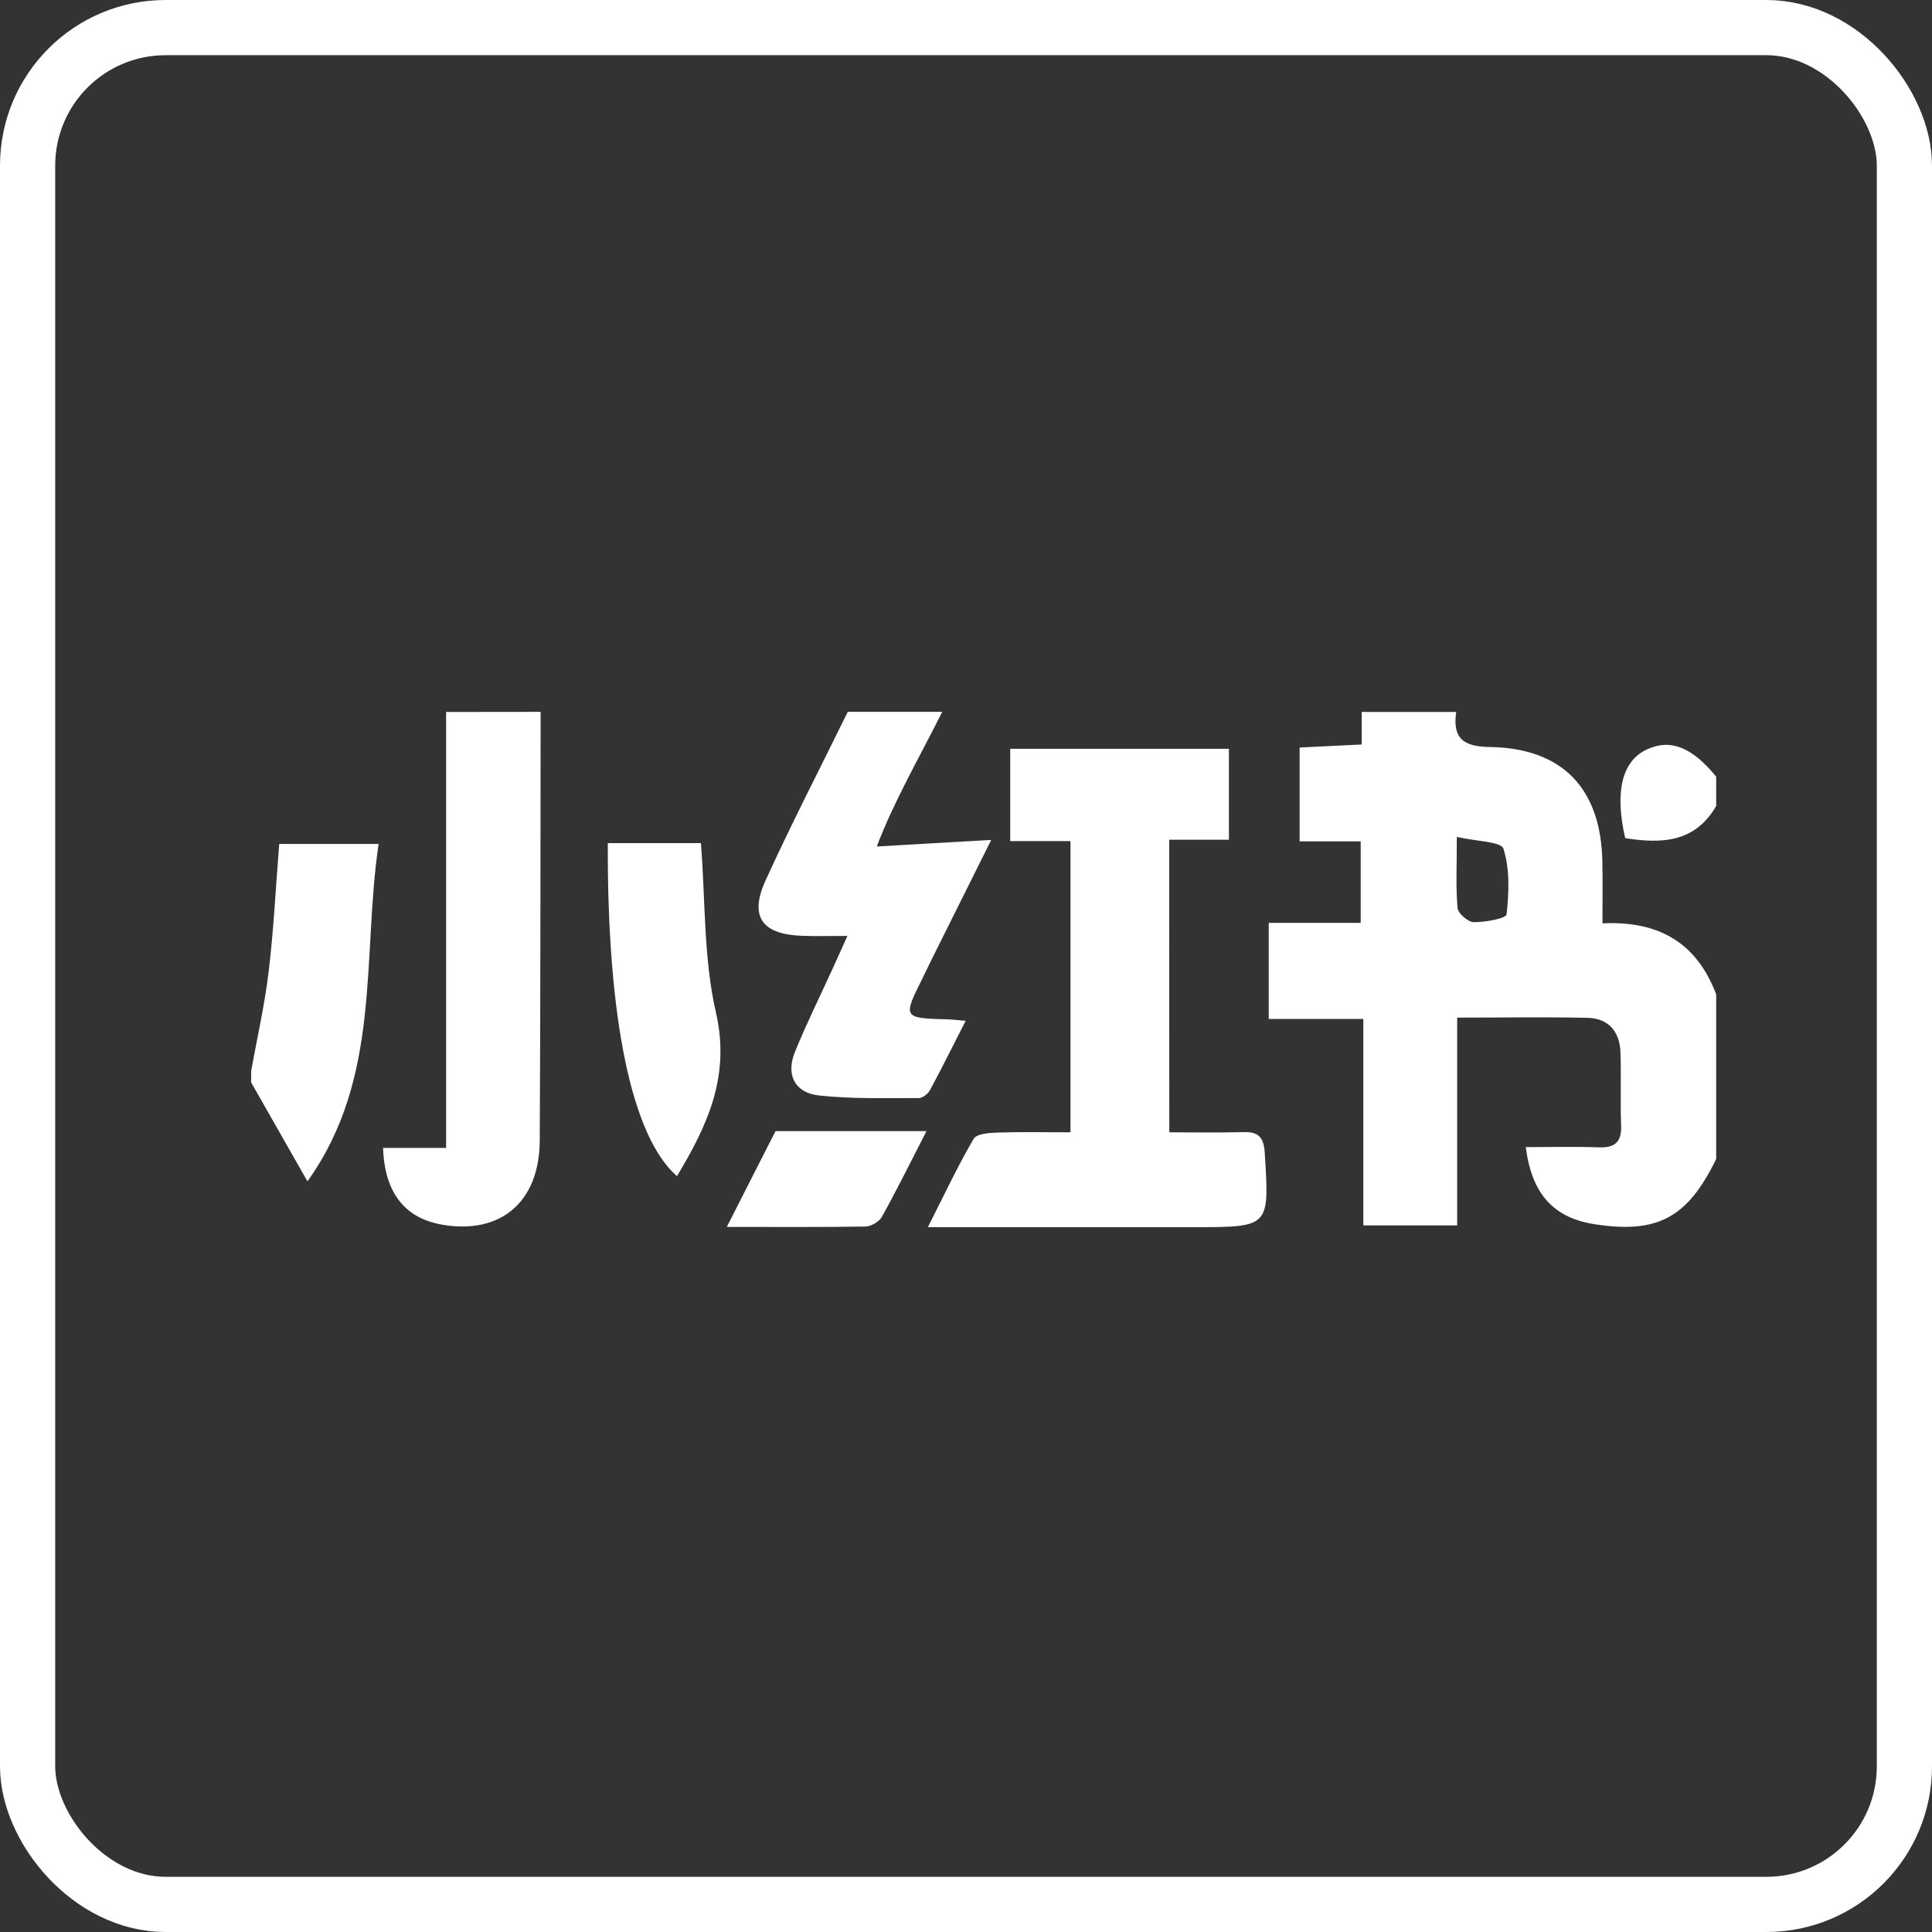
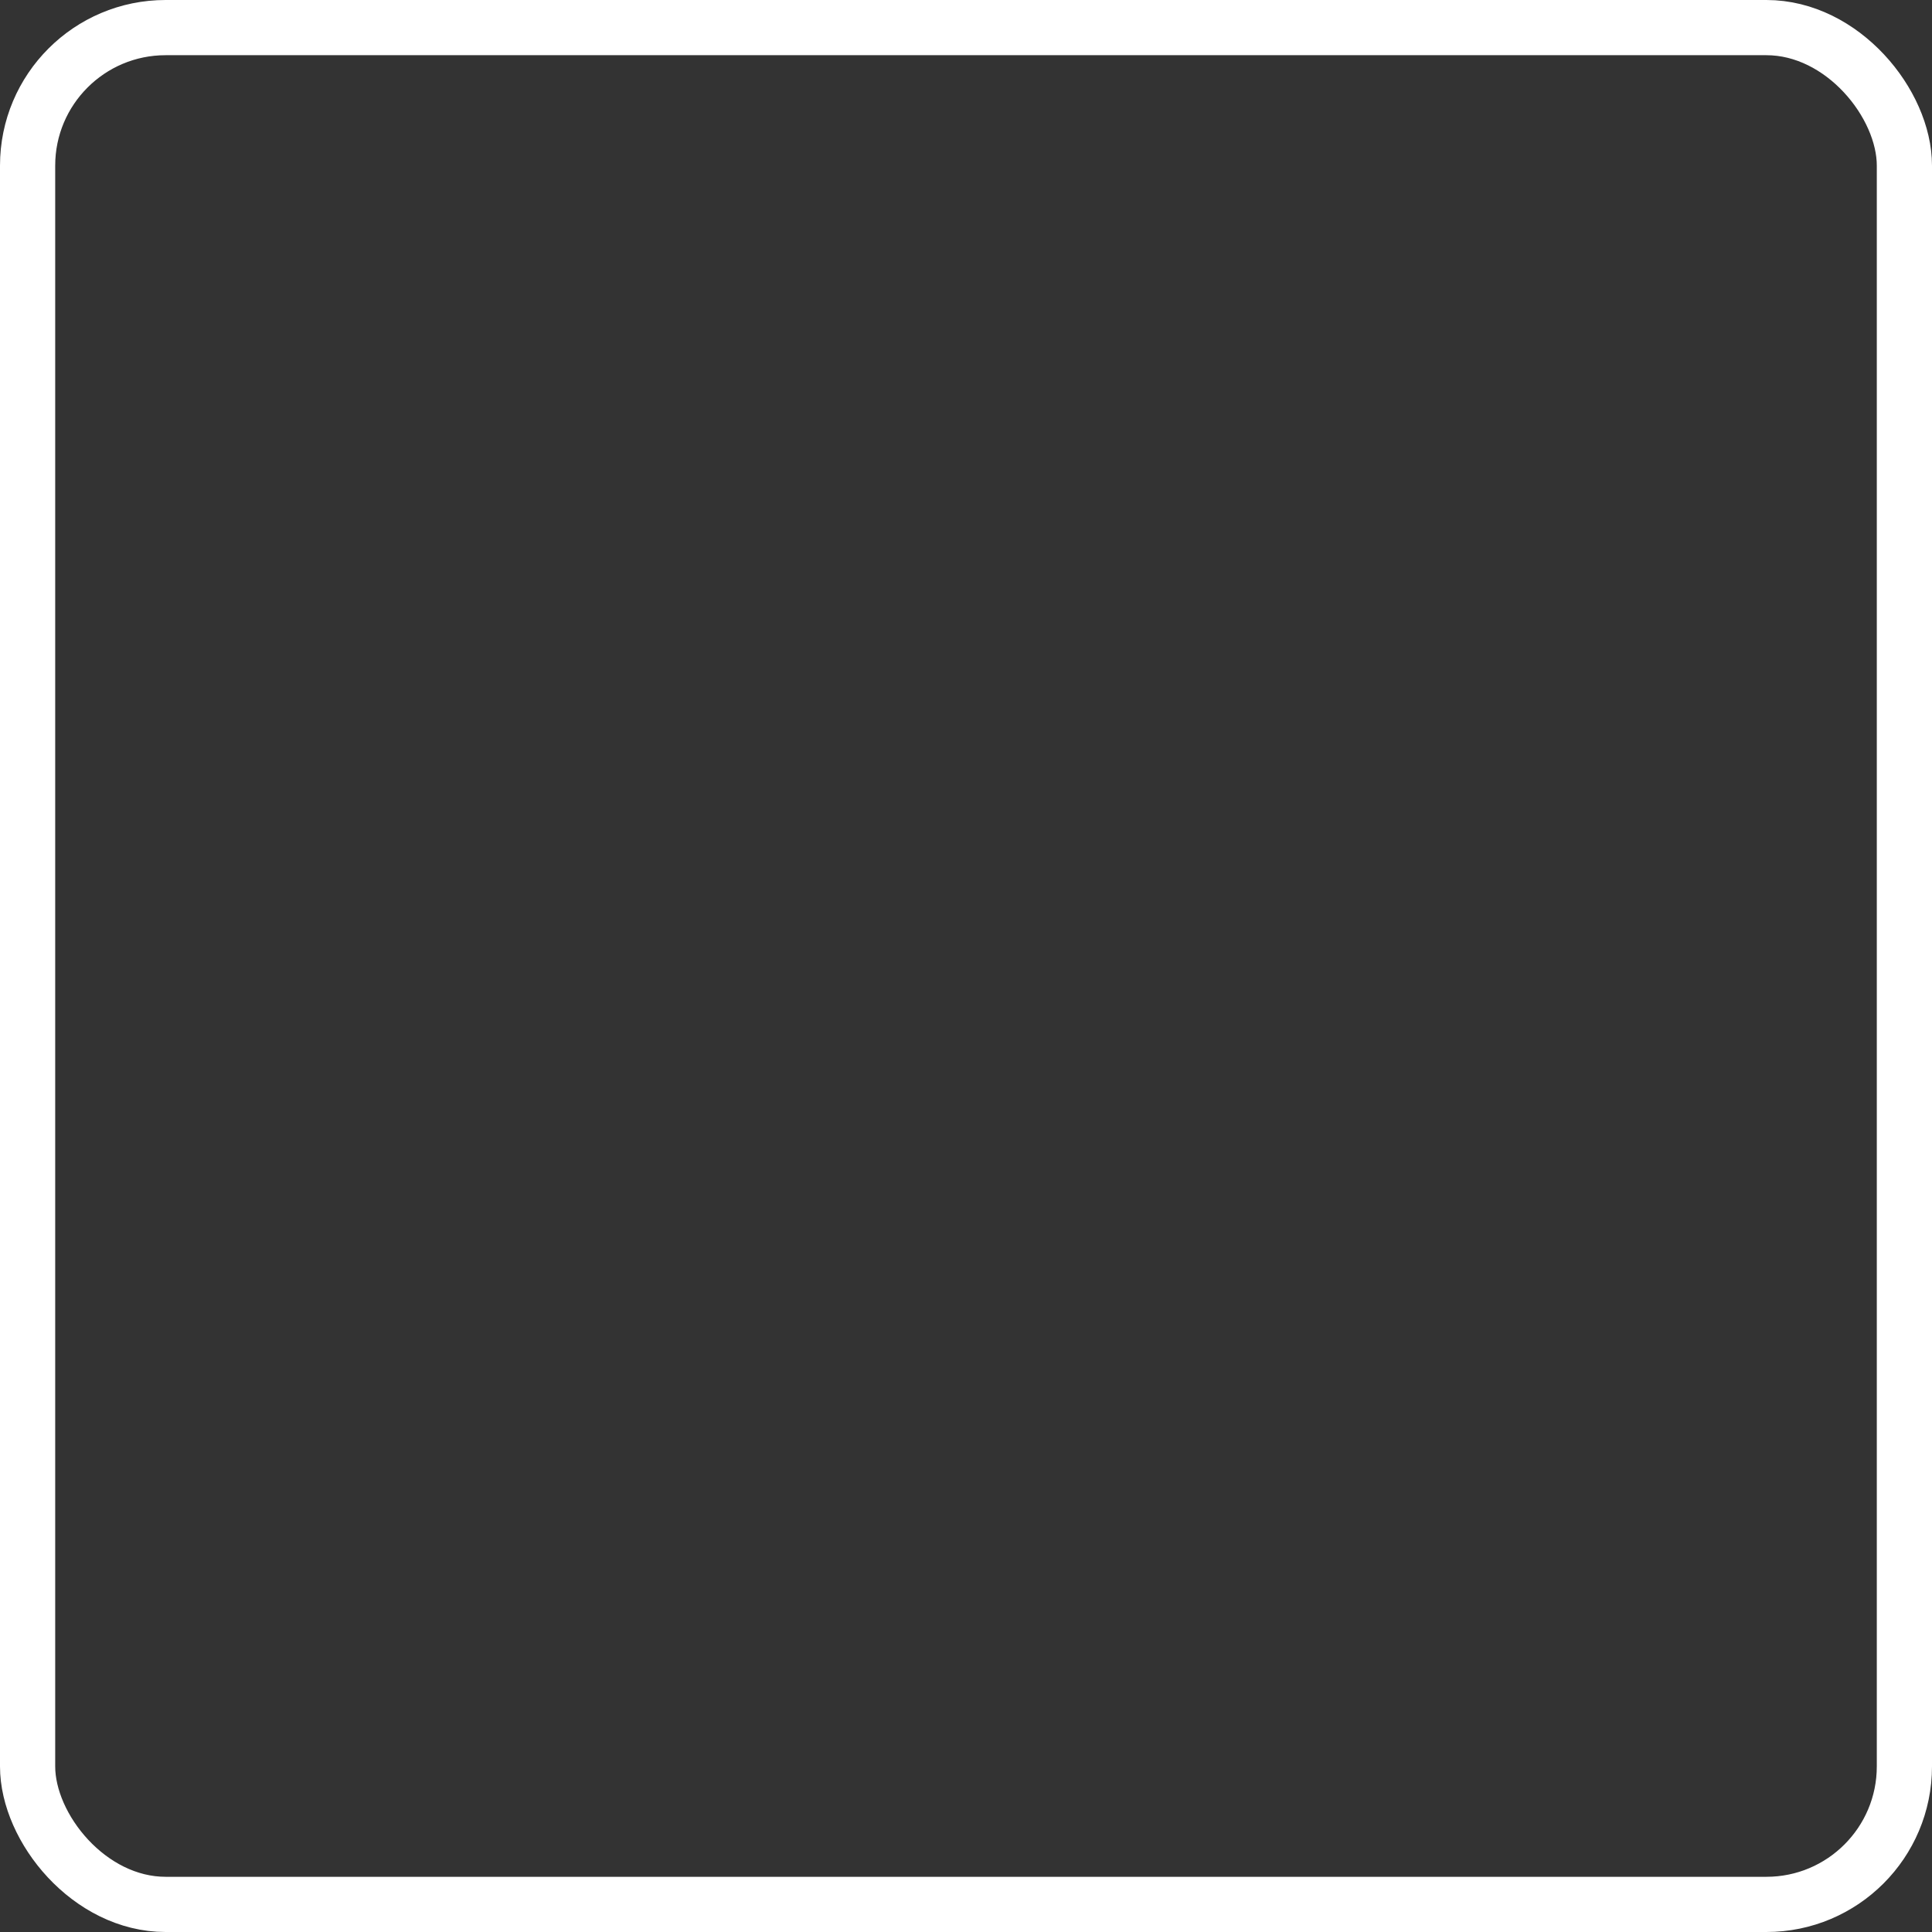
<svg xmlns="http://www.w3.org/2000/svg" width="35" height="35" viewBox="0 0 35 35" fill="none">
  <rect x="0" y="0" width="35" height="35" fill="#333333" stroke="none" />
  <rect x="0.5" y="0.5" width="34" height="34" rx="2.5" stroke="white" />
-   <path d="M22.263 15.212H21.181C21.183 16.991 21.183 18.718 21.183 20.513C21.651 20.513 22.092 20.522 22.532 20.509C22.809 20.501 22.895 20.614 22.912 20.885C22.997 22.231 23.005 22.231 21.638 22.231H16.809C17.108 21.642 17.351 21.123 17.638 20.632C17.691 20.539 17.923 20.521 18.073 20.518C18.498 20.503 18.926 20.513 19.393 20.513V15.238H18.301V13.565H22.263V15.212ZM16.784 20.491C16.479 21.087 16.238 21.573 15.974 22.048C15.924 22.135 15.779 22.218 15.677 22.22C14.88 22.233 14.082 22.227 13.167 22.227C13.514 21.541 13.799 20.983 14.05 20.491H16.784ZM26.38 12.898C26.314 13.372 26.5 13.526 26.995 13.533C28.311 13.554 29.004 14.291 29.028 15.607C29.036 15.969 29.03 16.33 29.03 16.727C30.093 16.677 30.748 17.114 31.09 18.013V20.996C30.573 22.063 30.023 22.356 28.882 22.177C28.149 22.061 27.749 21.634 27.641 20.781C28.083 20.781 28.52 20.77 28.954 20.785C29.246 20.797 29.38 20.698 29.368 20.392C29.351 19.949 29.372 19.503 29.356 19.061C29.343 18.69 29.14 18.447 28.761 18.439C27.998 18.422 27.235 18.435 26.398 18.435V22.199H24.698V18.459H22.984V16.719H24.65V15.242H23.544V13.542C23.908 13.525 24.258 13.506 24.668 13.487V12.898H26.38ZM9.778 20.664C9.772 21.772 9.076 22.363 8.026 22.189C7.339 22.076 6.967 21.613 6.94 20.796H8.082V12.898C8.653 12.896 9.225 12.896 9.794 12.896C9.79 15.484 9.792 18.075 9.778 20.664ZM6.859 15.289C6.554 17.341 6.92 19.514 5.57 21.401C5.21 20.77 4.879 20.189 4.549 19.608C4.551 19.54 4.551 19.468 4.551 19.396C4.659 18.799 4.795 18.204 4.867 17.602C4.958 16.846 4.995 16.083 5.058 15.289H6.859ZM12.698 15.274C12.78 16.312 12.744 17.358 12.97 18.345C13.236 19.5 12.812 20.395 12.264 21.307C11.444 20.592 10.998 18.451 11.011 15.274H12.698ZM17.07 12.896C16.651 13.729 16.182 14.543 15.884 15.335C16.582 15.295 17.209 15.259 17.957 15.216C17.562 16.01 17.211 16.714 16.859 17.419C16.812 17.513 16.767 17.612 16.72 17.706C16.352 18.442 16.353 18.444 17.169 18.467C17.254 18.469 17.338 18.48 17.494 18.493C17.265 18.941 17.063 19.349 16.847 19.75C16.811 19.816 16.714 19.892 16.645 19.893C16.042 19.891 15.432 19.911 14.832 19.845C14.398 19.796 14.233 19.469 14.401 19.057C14.608 18.548 14.853 18.054 15.081 17.555C15.159 17.383 15.237 17.21 15.352 16.955C15.017 16.955 14.773 16.963 14.53 16.953C13.809 16.928 13.57 16.609 13.866 15.957C14.335 14.925 14.859 13.915 15.358 12.896H17.07ZM26.392 15.161C26.392 15.681 26.371 16.068 26.405 16.45C26.415 16.549 26.597 16.706 26.699 16.706C26.906 16.708 27.285 16.639 27.293 16.565C27.337 16.171 27.354 15.745 27.236 15.375C27.197 15.246 26.748 15.244 26.392 15.161ZM29.841 13.574C30.264 13.381 30.651 13.534 31.09 14.069V14.602C30.704 15.269 30.095 15.286 29.442 15.184C29.247 14.336 29.387 13.78 29.841 13.574Z" fill="white" />
</svg>